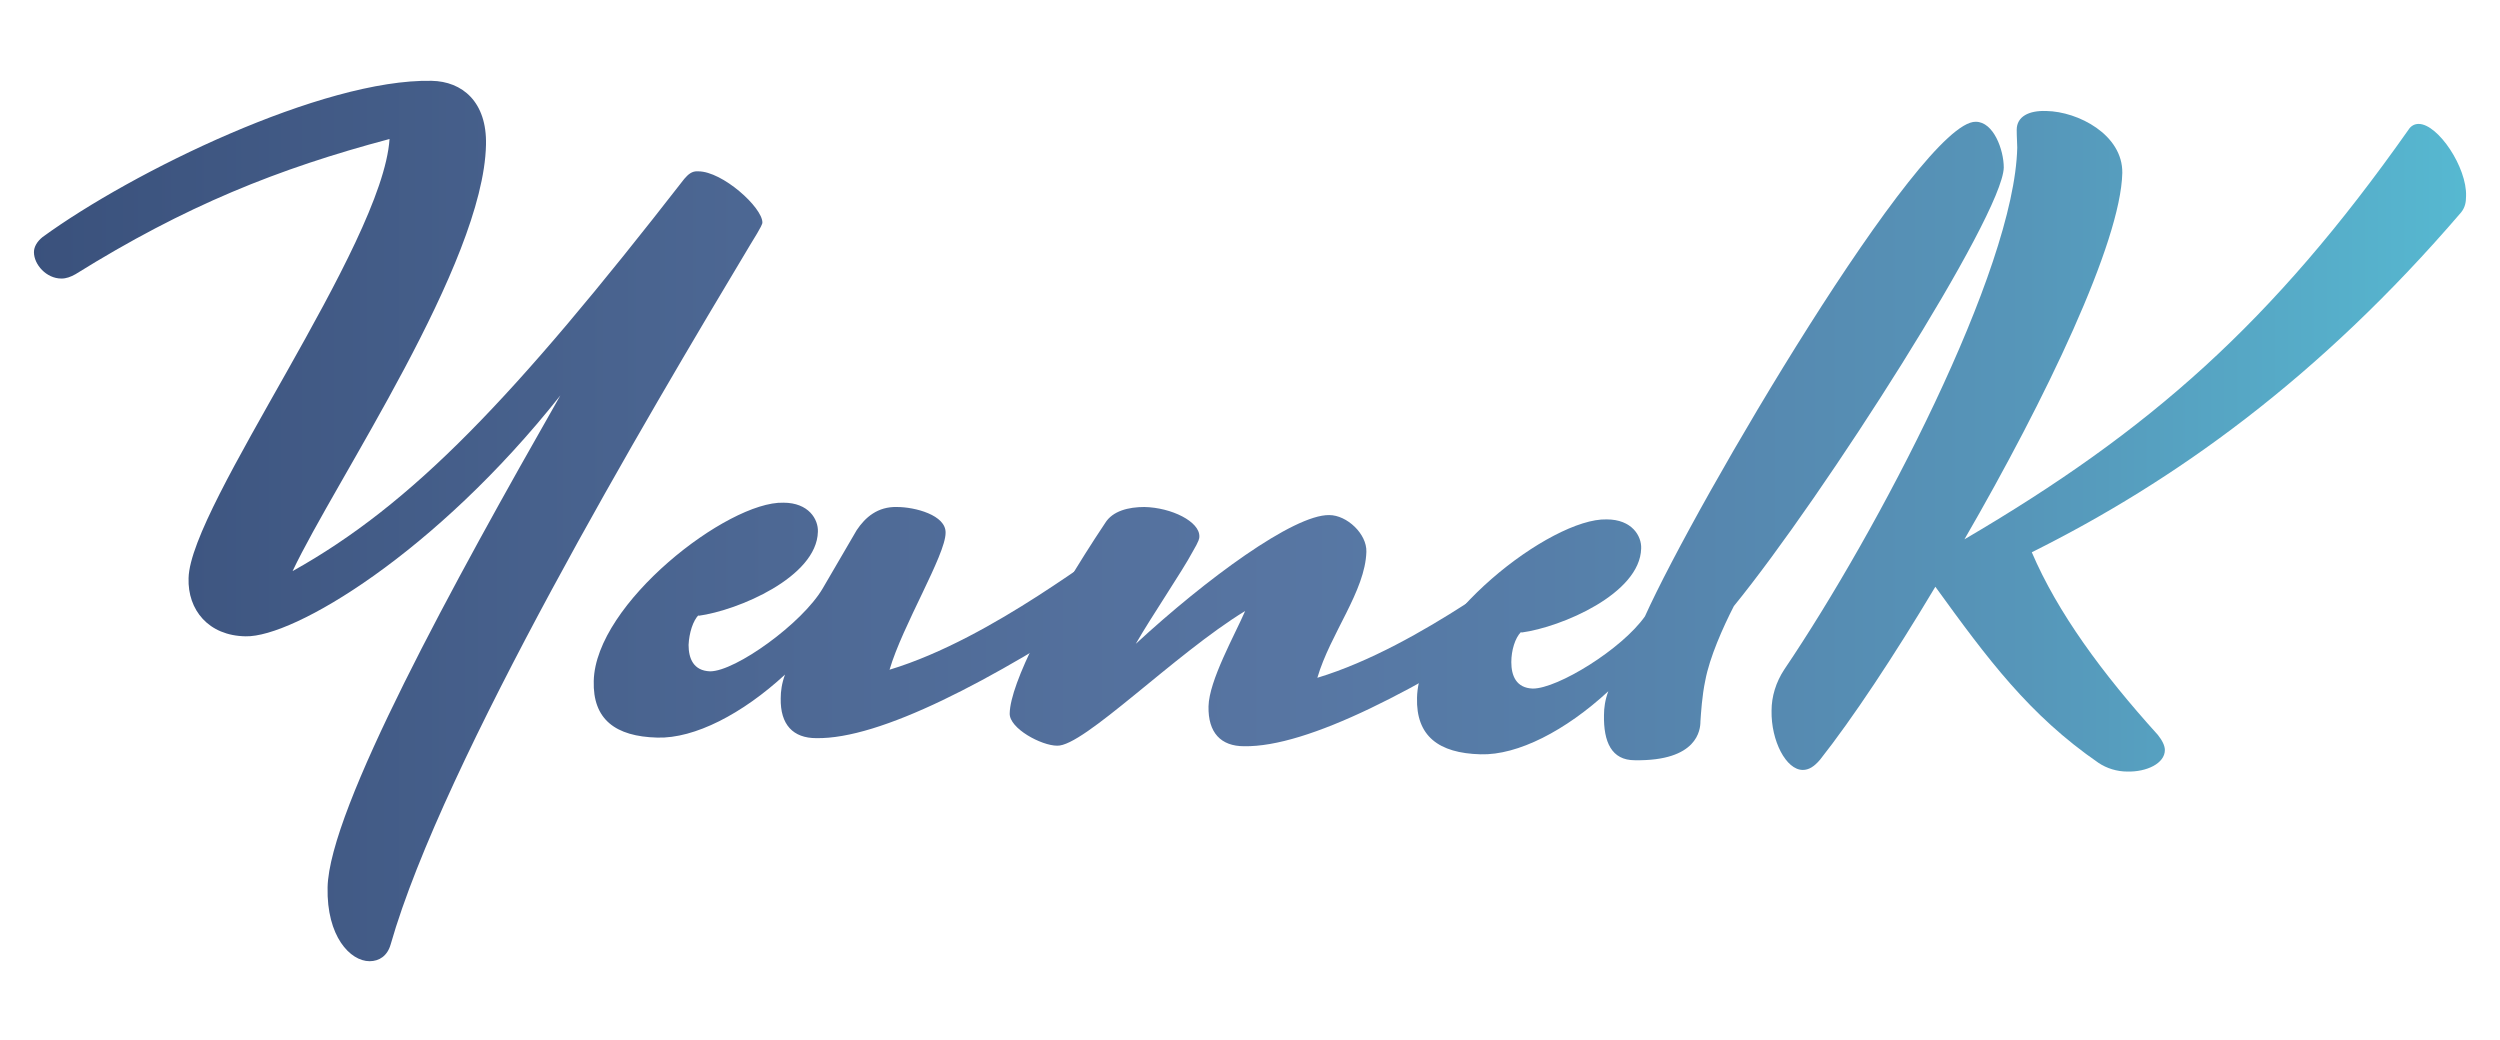
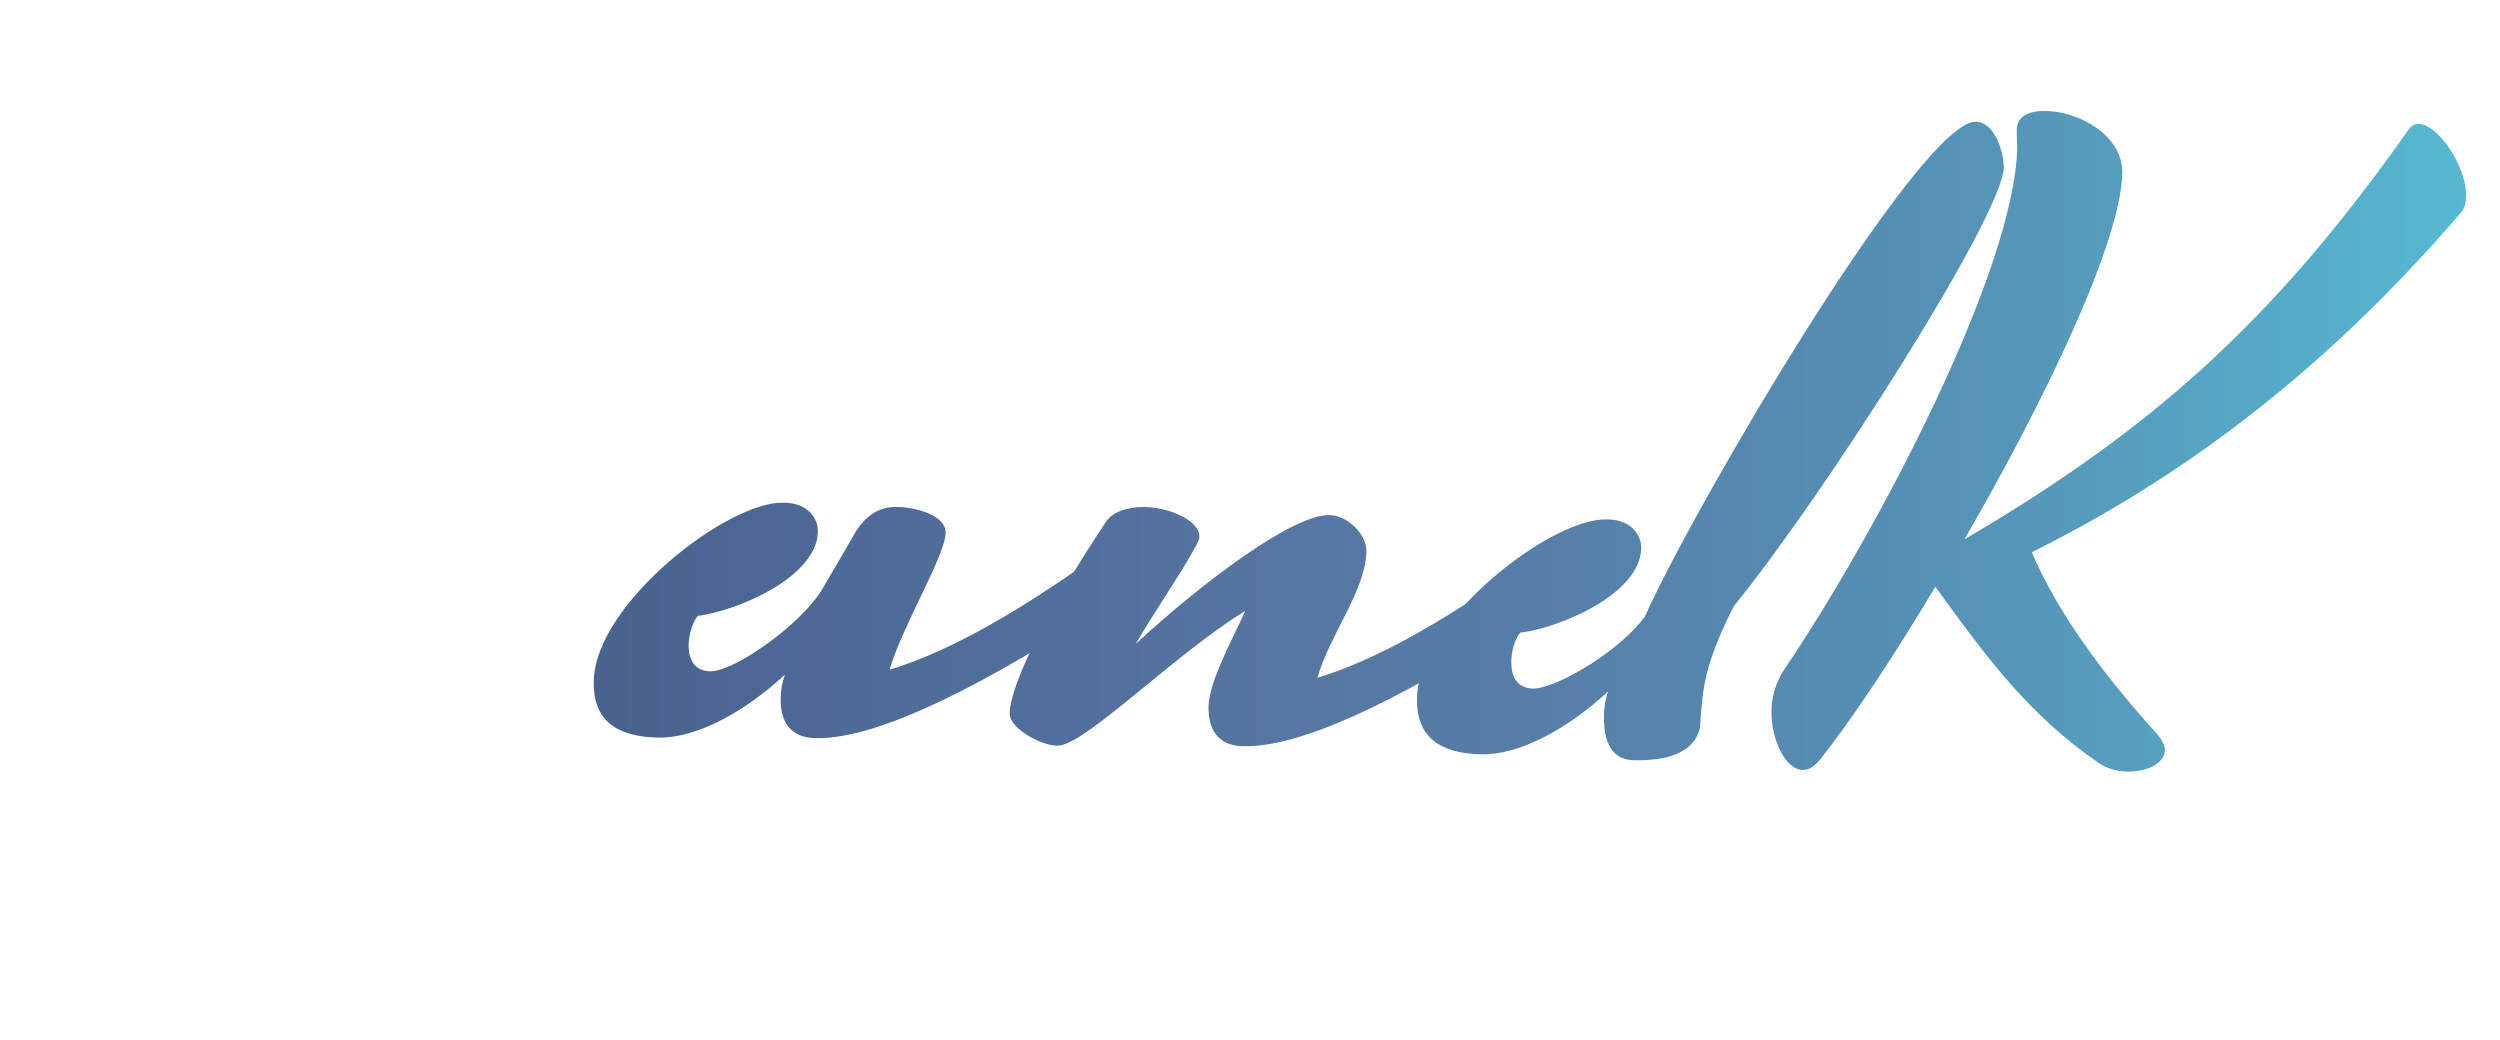
<svg xmlns="http://www.w3.org/2000/svg" xmlns:xlink="http://www.w3.org/1999/xlink" version="1.1" viewBox="0 0 464 193">
  <defs>
    <style>
      .cls-1 {
        fill: url(#_新規グラデーションスウォッチ_1);
      }

      .cls-2 {
        fill: url(#_新規グラデーションスウォッチ_1-2);
      }

      .cls-3 {
        fill: url(#_新規グラデーションスウォッチ_1-5);
      }

      .cls-4 {
        fill: url(#_新規グラデーションスウォッチ_1-4);
      }

      .cls-5 {
        fill: url(#_新規グラデーションスウォッチ_1-3);
      }
    </style>
    <linearGradient id="_新規グラデーションスウォッチ_1" data-name="新規グラデーションスウォッチ 1" x1="4.5" y1="96.7" x2="468.7" y2="96.7" gradientUnits="userSpaceOnUse">
      <stop offset="0" stop-color="#3a517c" />
      <stop offset=".3" stop-color="#4d6894" />
      <stop offset=".5" stop-color="#5775a2" />
      <stop offset=".6" stop-color="#567da8" />
      <stop offset=".8" stop-color="#5696b9" />
      <stop offset="1" stop-color="#56bdd4" />
      <stop offset="1" stop-color="#56c0d6" />
    </linearGradient>
    <linearGradient id="_新規グラデーションスウォッチ_1-2" data-name="新規グラデーションスウォッチ 1" x1="4.5" y1="115" x2="468.7" y2="115" xlink:href="#_新規グラデーションスウォッチ_1" />
    <linearGradient id="_新規グラデーションスウォッチ_1-3" data-name="新規グラデーションスウォッチ 1" x1="4.5" y1="116.3" x2="468.7" y2="116.3" xlink:href="#_新規グラデーションスウォッチ_1" />
    <linearGradient id="_新規グラデーションスウォッチ_1-4" data-name="新規グラデーションスウォッチ 1" x1="4.5" y1="81.8" x2="468.7" y2="81.8" xlink:href="#_新規グラデーションスウォッチ_1" />
    <linearGradient id="_新規グラデーションスウォッチ_1-5" data-name="新規グラデーションスウォッチ 1" x1="4.5" y1="81.9" x2="468.7" y2="81.9" xlink:href="#_新規グラデーションスウォッチ_1" />
  </defs>
  <g>
    <g id="_レイヤー_1" data-name="レイヤー_1">
      <g>
-         <path class="cls-1" d="M60.8,164.7c.3-14.5,23.3-56.4,43.2-91.3-23.2,29.3-49.5,44.9-58.4,44.7-6.9-.1-10.8-4.9-10.6-10.8.3-13.5,36-61.7,37.3-81.5-20.7,5.5-37.9,12.4-58.3,25.1-.9.5-1.7.8-2.6.8-2.8,0-5.1-2.6-5.1-4.9,0-1,.6-2,1.6-2.8C24.5,31.9,59.9,14.6,80.1,15c5.7.1,10.3,3.9,10.1,11.9-.5,22.1-27.9,62.2-35.9,79.1,22.2-12.4,40.9-31.9,72.7-72.8.7-.8,1.4-1.5,2.6-1.4,4.5,0,11.9,6.7,11.9,9.5,0,.2,0,.5-2.3,4.2-19,31.7-57,95.8-66.7,129.8-.6,2.1-2.1,3.1-3.9,3.1-3.6,0-8-4.6-7.8-13.7Z" />
        <path class="cls-2" d="M129.7,114.1c-1.1,1.1-1.8,3.4-1.9,5.6,0,2.5.9,4.8,4,4.9,4.7,0,17.1-8.9,20.9-15.4l6.3-10.8c1.6-2.4,3.9-4.4,7.5-4.3,3.3,0,9.1,1.5,9,4.8,0,4.1-8,17.2-10.4,25.4,19.5-5.9,40-23,41.7-22.9,1.6,0,2.7,3.4,2.7,4.9,0,3-.6,3.8-2.9,5.2-22.9,15.1-43.3,25.7-55.1,25.5-4.3,0-6.7-2.5-6.6-7.4,0-1.3.2-2.8.8-4.4-7.9,7.3-16.8,11.9-23.7,11.7-7.8-.2-12-3.4-11.8-10.5.3-14.4,24.9-33.4,35.2-33.1,4.7,0,6.5,3.1,6.4,5.4-.2,8.4-14.8,14.6-22.2,15.6Z" />
        <path class="cls-5" d="M288.9,107.8c0,3-.6,3.8-2.9,5.2-22.9,15.1-43.3,25.7-55.1,25.5-4.3,0-6.7-2.5-6.6-7.4.1-4.8,4.9-13.3,6.8-17.7-13.1,8-30,25.2-34.9,25-2.9,0-8.9-3.2-8.8-6,.1-5.5,7.3-19.7,17.7-35.3,1.4-2.3,4.4-3,7.3-3,5,.1,10.3,2.7,10.2,5.5,0,.3,0,.7-1.3,2.9-1.8,3.4-7.7,12.1-10.5,17,13-12,29.3-24,35.9-23.9,3.3,0,7,3.5,6.9,6.8-.2,7.3-6.7,15.2-9.1,23.4,19.5-5.9,40-23,41.7-22.9,1.5,0,2.7,3.4,2.7,4.9Z" />
        <path class="cls-4" d="M282.3,117.3c-1.1,1.1-1.8,3.4-1.8,5.6,0,2.5.9,4.8,4,4.9,4.6,0,16.5-7.3,20.8-13.4,9.6-21.3,51.2-92,61.4-91.8,3.3,0,5.2,5.2,5.2,8.5-.2,8.9-33.4,60.9-50.1,81.4-2,3.9-4.5,9.5-5.3,13.8-.6,2.8-.8,6.1-.9,7.6,0,1.5-.5,7.4-12.2,7.2-4.3,0-5.8-3.4-5.7-8.4,0-1.3.2-2.8.8-4.4-7.9,7.3-16.8,11.9-23.7,11.7-7.8-.2-12-3.4-11.8-10.5.3-14.4,24.9-33.4,35.2-33.1,4.7,0,6.5,3.1,6.4,5.4-.2,8.4-14.8,14.6-22.2,15.6Z" />
        <path class="cls-3" d="M379.8,20.6c5.9.1,14.2,4.4,14.1,11.5-.3,12.9-14.2,41.9-29.3,68,34.3-20.1,57.1-40.1,82.4-76,.5-.8,1.2-1.1,1.9-1.1,3.6,0,9,8.1,8.8,13.4,0,1.2-.2,2.1-.9,3-26.5,30.9-53.4,50-79.7,63.1,4.8,11.2,13,22.4,23.4,33.9.8,1,1.3,2,1.3,2.8,0,2.5-3.4,4.1-7,4-1.9,0-3.8-.6-5.3-1.6-12.9-8.9-20.6-19.3-30.3-32.7-7.7,12.9-15.4,24.5-21.4,32.1-1.1,1.3-2.1,1.9-3.2,1.9-3.1,0-5.9-5.4-5.8-11,0-2.6.8-5.3,2.4-7.7,17.3-25.6,42.7-74,43.2-96.8,0-1-.1-1.8-.1-3.3,0-2.5,2.3-3.6,5.4-3.5Z" />
      </g>
    </g>
  </g>
</svg>